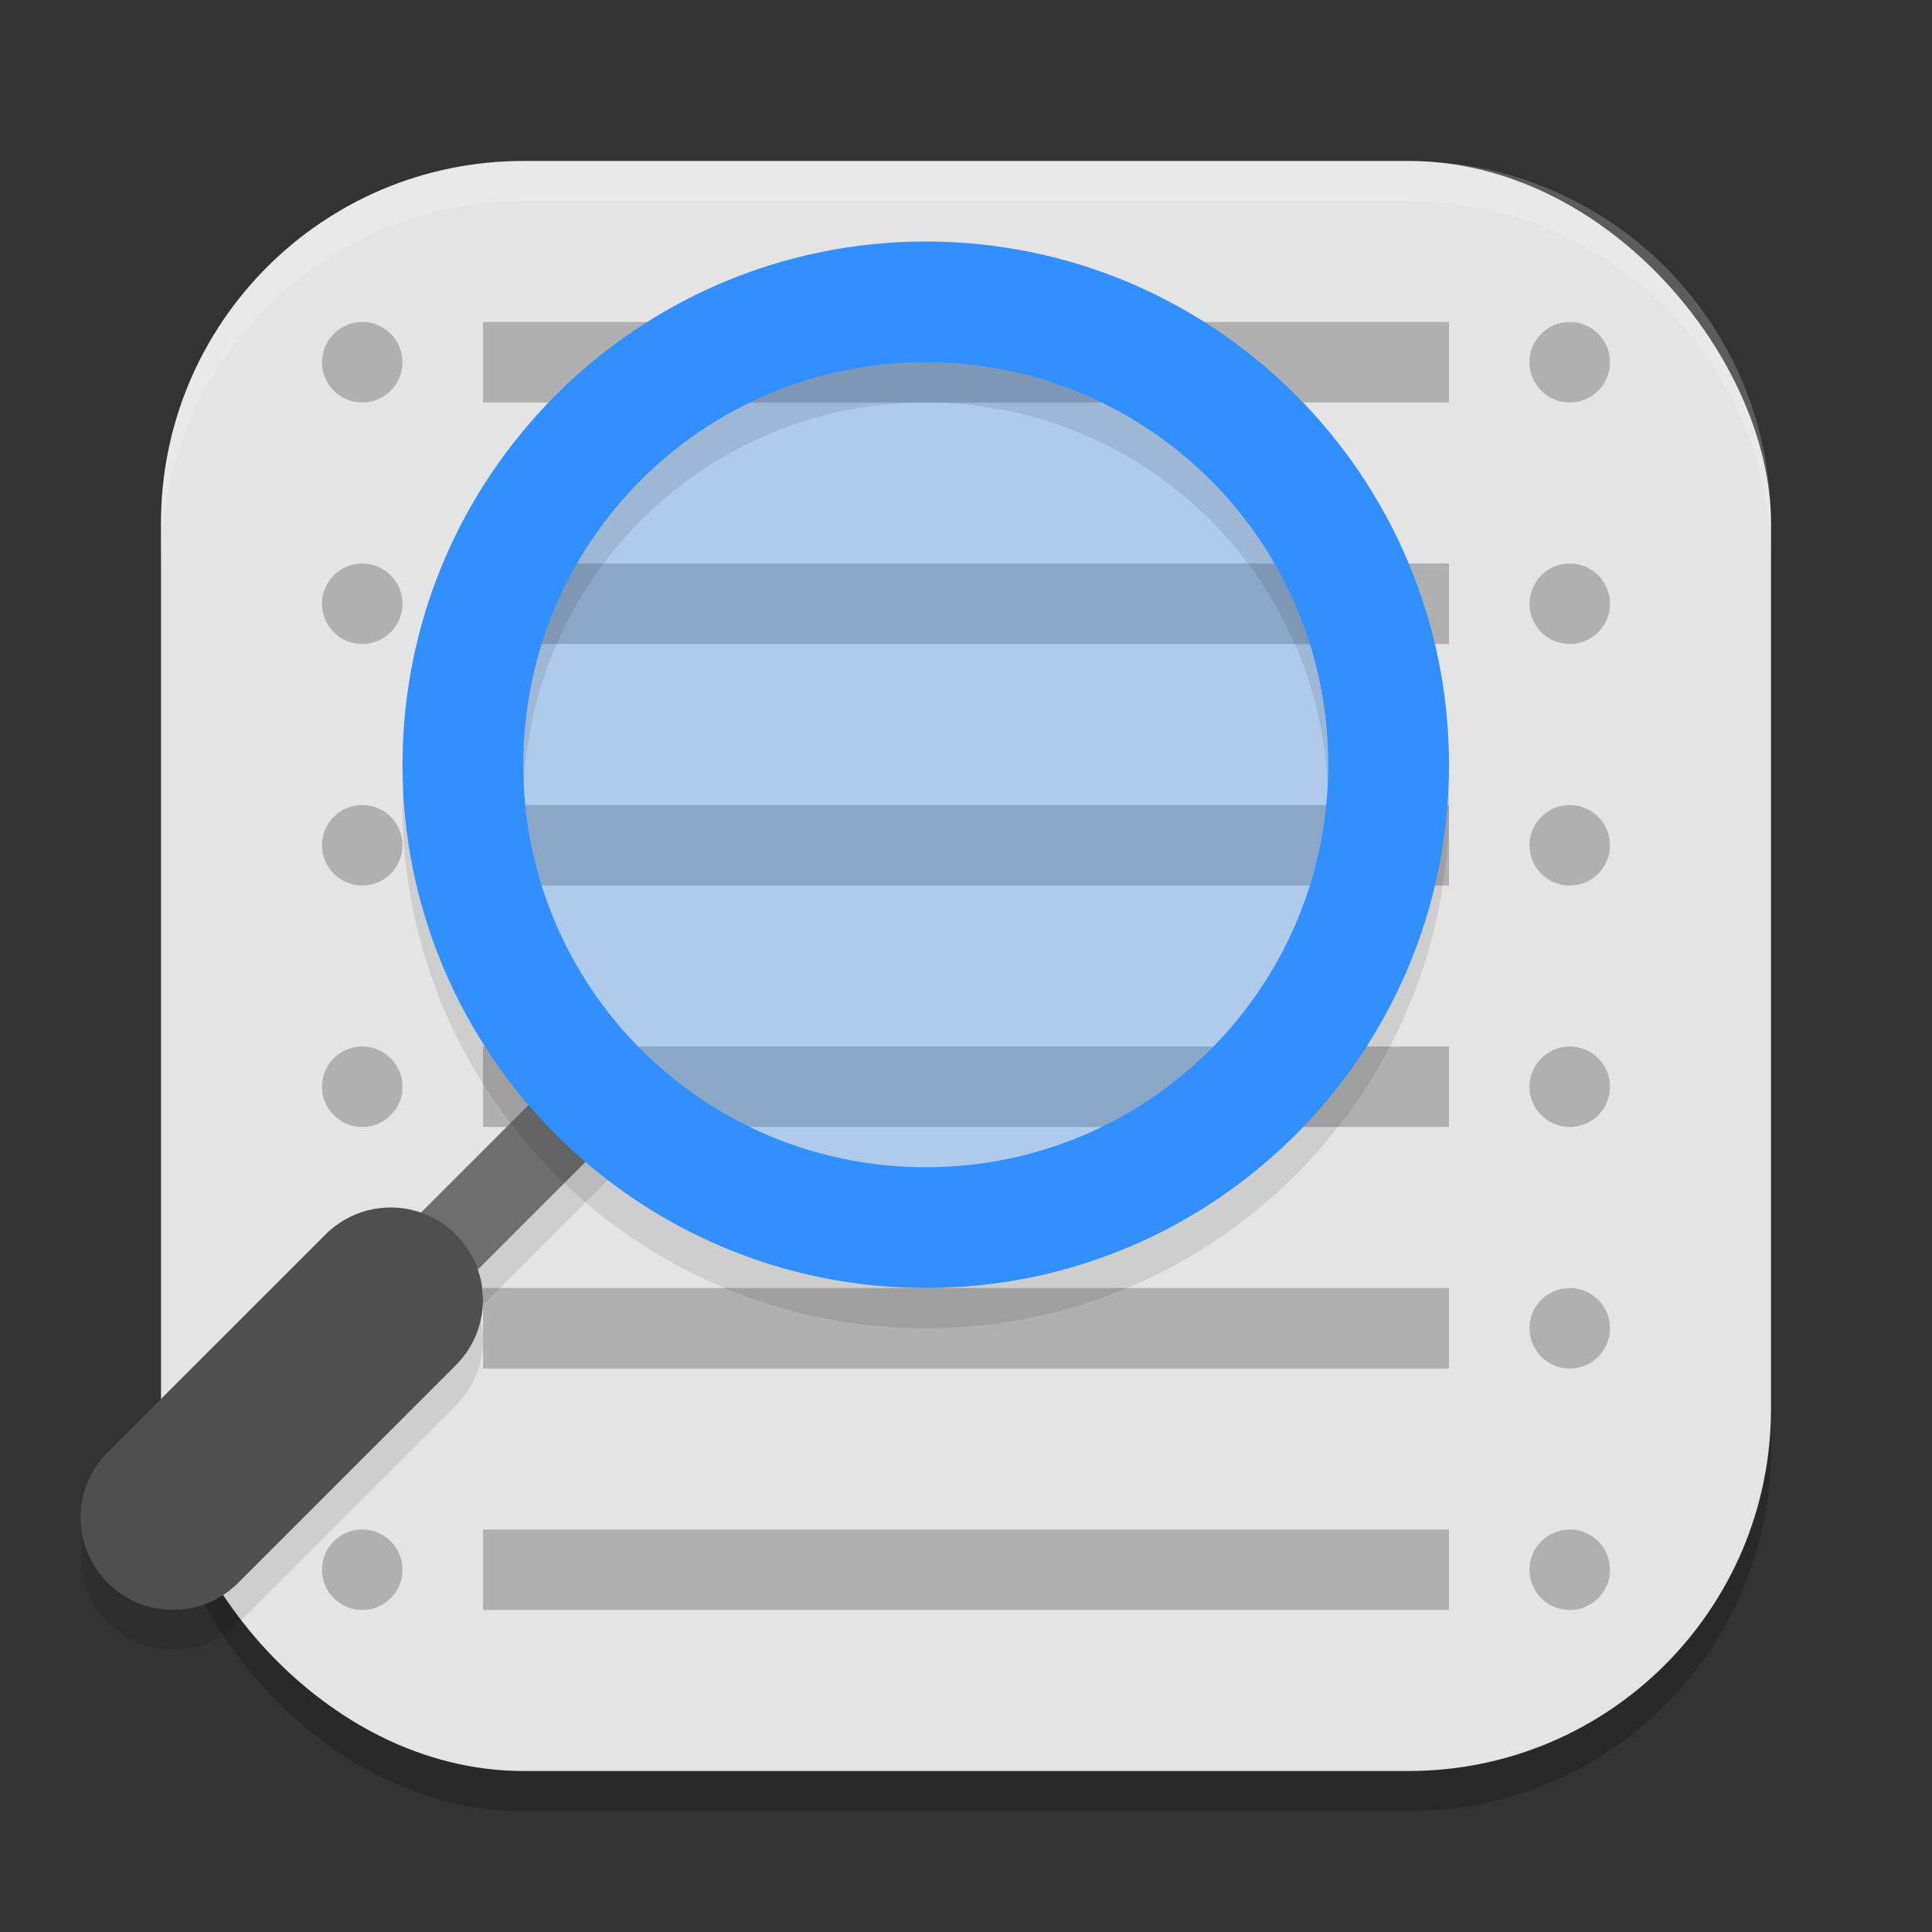
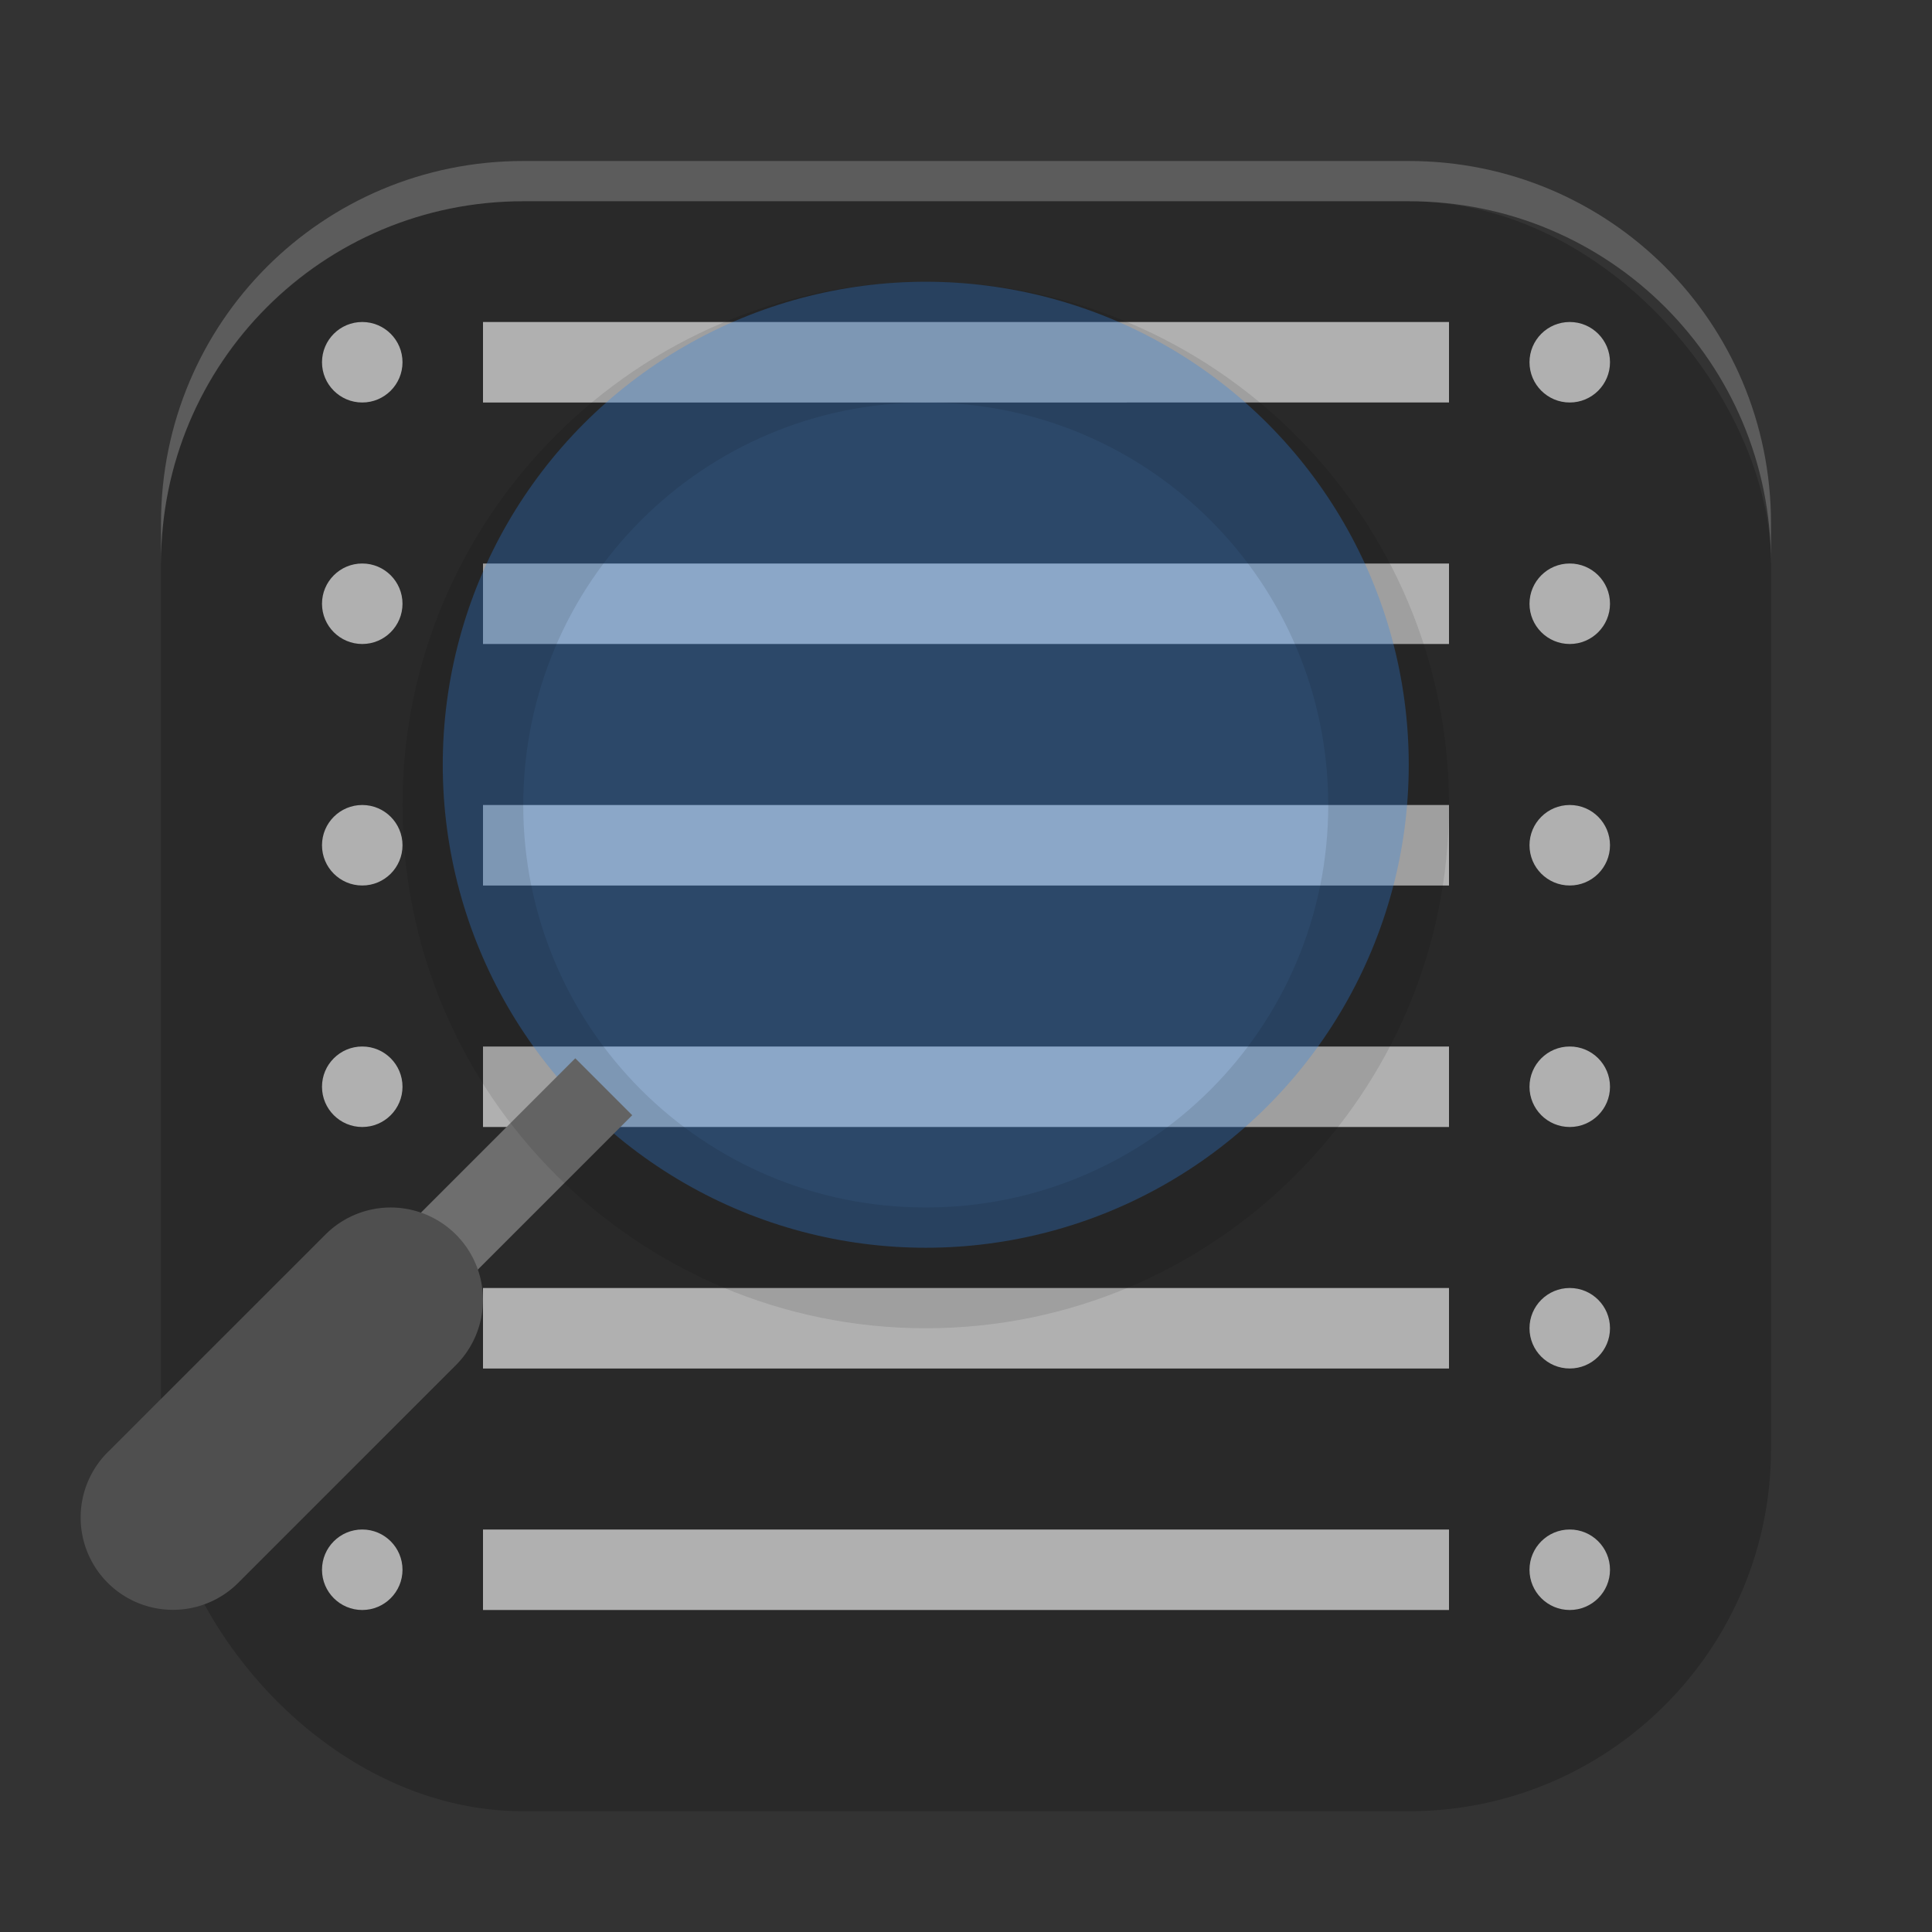
<svg xmlns="http://www.w3.org/2000/svg" xmlns:ns1="http://www.inkscape.org/namespaces/inkscape" xmlns:ns2="http://sodipodi.sourceforge.net/DTD/sodipodi-0.dtd" width="48" height="48" viewBox="0 0 48 48" version="1.1" id="svg5" ns1:version="1.3 (0e150ed6c4, 2023-07-21)" ns2:docname="gnome-logs.svg">
  <rect x="0" y="0" width="48" height="48" fill="#333333" stroke="none" />
  <ns2:namedview id="namedview7" pagecolor="#ffffff" bordercolor="#000000" borderopacity="0.25" ns1:showpageshadow="2" ns1:pageopacity="0.0" ns1:pagecheckerboard="0" ns1:deskcolor="#d1d1d1" ns1:document-units="px" showgrid="false" ns1:zoom="15.1875" ns1:cx="24" ns1:cy="24" ns1:window-width="1920" ns1:window-height="937" ns1:window-x="0" ns1:window-y="32" ns1:window-maximized="1" ns1:current-layer="svg5" />
  <defs id="defs2" />
  <rect style="opacity:0.2;fill:#000000;stroke-width:2.857;stroke-linecap:square" id="rect234" width="40" height="40" x="4" y="5" ry="9" />
-   <rect style="fill:#e4e4e4;fill-opacity:1;stroke-width:2.857;stroke-linecap:square" id="rect396" width="40" height="40" x="4" y="4" ry="9" />
  <path id="path1" style="fill:#b0b0b0;stroke-width:2" d="M 9,8 C 8.448,8 8,8.448 8,9 8,9.552 8.448,10 9,10 9.552,10 10,9.552 10,9 10,8.448 9.552,8 9,8 Z m 3,0 v 2 H 36 V 8 Z m 27,0 c -0.552,0 -1,0.448 -1,1 0,0.552 0.448,1 1,1 0.552,0 1,-0.448 1,-1 C 40,8.448 39.552,8 39,8 Z M 9,14 c -0.552,0 -1,0.448 -1,1 0,0.552 0.448,1 1,1 0.552,0 1,-0.448 1,-1 0,-0.552 -0.448,-1 -1,-1 z m 3,0 v 2 h 24 v -2 z m 27,0 c -0.552,0 -1,0.448 -1,1 0,0.552 0.448,1 1,1 0.552,0 1,-0.448 1,-1 0,-0.552 -0.448,-1 -1,-1 z M 9,20 c -0.552,0 -1,0.448 -1,1 0,0.552 0.448,1 1,1 0.552,0 1,-0.448 1,-1 0,-0.552 -0.448,-1 -1,-1 z m 3,0 v 2 h 24 v -2 z m 27,0 c -0.552,0 -1,0.448 -1,1 0,0.552 0.448,1 1,1 0.552,0 1,-0.448 1,-1 0,-0.552 -0.448,-1 -1,-1 z M 9,26 c -0.552,0 -1,0.448 -1,1 0,0.552 0.448,1 1,1 0.552,0 1,-0.448 1,-1 0,-0.552 -0.448,-1 -1,-1 z m 3,0 v 2 h 24 v -2 z m 27,0 c -0.552,0 -1,0.448 -1,1 0,0.552 0.448,1 1,1 0.552,0 1,-0.448 1,-1 0,-0.552 -0.448,-1 -1,-1 z M 9,32 c -0.552,0 -1,0.448 -1,1 0,0.552 0.448,1 1,1 0.552,0 1,-0.448 1,-1 0,-0.552 -0.448,-1 -1,-1 z m 3,0 v 2 h 24 v -2 z m 27,0 c -0.552,0 -1,0.448 -1,1 0,0.552 0.448,1 1,1 0.552,0 1,-0.448 1,-1 0,-0.552 -0.448,-1 -1,-1 z M 9,38 c -0.552,0 -1,0.448 -1,1 0,0.552 0.448,1 1,1 0.552,0 1,-0.448 1,-1 0,-0.552 -0.448,-1 -1,-1 z m 3,0 v 2 h 24 v -2 z m 27,0 c -0.552,0 -1,0.448 -1,1 0,0.552 0.448,1 1,1 0.552,0 1,-0.448 1,-1 0,-0.552 -0.448,-1 -1,-1 z" />
  <path id="path1040" style="opacity:0.2;fill:#ffffff;stroke-width:8;stroke-linecap:square" d="M 13,4 C 8.014,4 4,8.014 4,13 v 1 C 4,9.014 8.014,5 13,5 h 22 c 4.986,0 9,4.014 9,9 V 13 C 44,8.014 39.986,4 35,4 Z" />
  <circle style="opacity:0.3;fill:#328fff;fill-opacity:1;stroke-width:2" id="path12" cx="23" cy="19" r="12" />
-   <path style="opacity:0.1;stroke-width:2" d="m 14.293,27.293 -5,5 1.414,1.414 5,-5 z" id="path6" />
  <path style="fill:#6e6e6e;stroke-width:2;-inkscape-stroke:none" d="m 14.293,26.293 -5,5 1.414,1.414 5,-5 z" id="path7" />
-   <path style="opacity:0.1;stroke-width:2" d="M 9.639,31.001 A 2.294,2.294 0 0 0 8.063,31.695 l -5.353,5.351 A 2.294,2.294 0 1 0 5.953,40.291 L 11.306,34.938 A 2.294,2.294 0 0 0 9.639,31.001 Z" id="path8" />
  <path style="fill:#4f4f4f;stroke-width:2" d="m 9.639,30.001 a 2.294,2.294 0 0 0 -1.576,0.694 l -5.353,5.351 a 2.294,2.294 0 1 0 3.243,3.244 l 5.353,-5.353 A 2.294,2.294 0 0 0 9.639,30.001 Z" id="path9" />
  <path style="opacity:0.1;stroke-width:2" d="m 23.002,7 c -7.171,0 -13.002,5.831 -13.002,13.002 0,7.171 5.831,12.998 13.002,12.998 7.171,0 12.998,-5.827 12.998,-12.998 C 36,12.831 30.173,7 23.002,7 Z m -0.002,3 c 5.531,0 10,4.469 10,10 0,5.531 -4.469,10 -10,10 -5.531,0 -10,-4.469 -10,-10 0,-5.531 4.469,-10 10,-10 z" id="path10" />
-   <path style="fill:#328fff;stroke-width:2" d="m 23.002,6 c -7.171,0 -13.002,5.831 -13.002,13.002 0,7.171 5.831,12.998 13.002,12.998 7.171,0 12.998,-5.827 12.998,-12.998 C 36,11.831 30.173,6 23.002,6 Z m -0.002,3 c 5.531,0 10,4.469 10,10 0,5.531 -4.469,10 -10,10 -5.531,0 -10,-4.469 -10,-10 0,-5.531 4.469,-10 10,-10 z" id="path11" />
</svg>